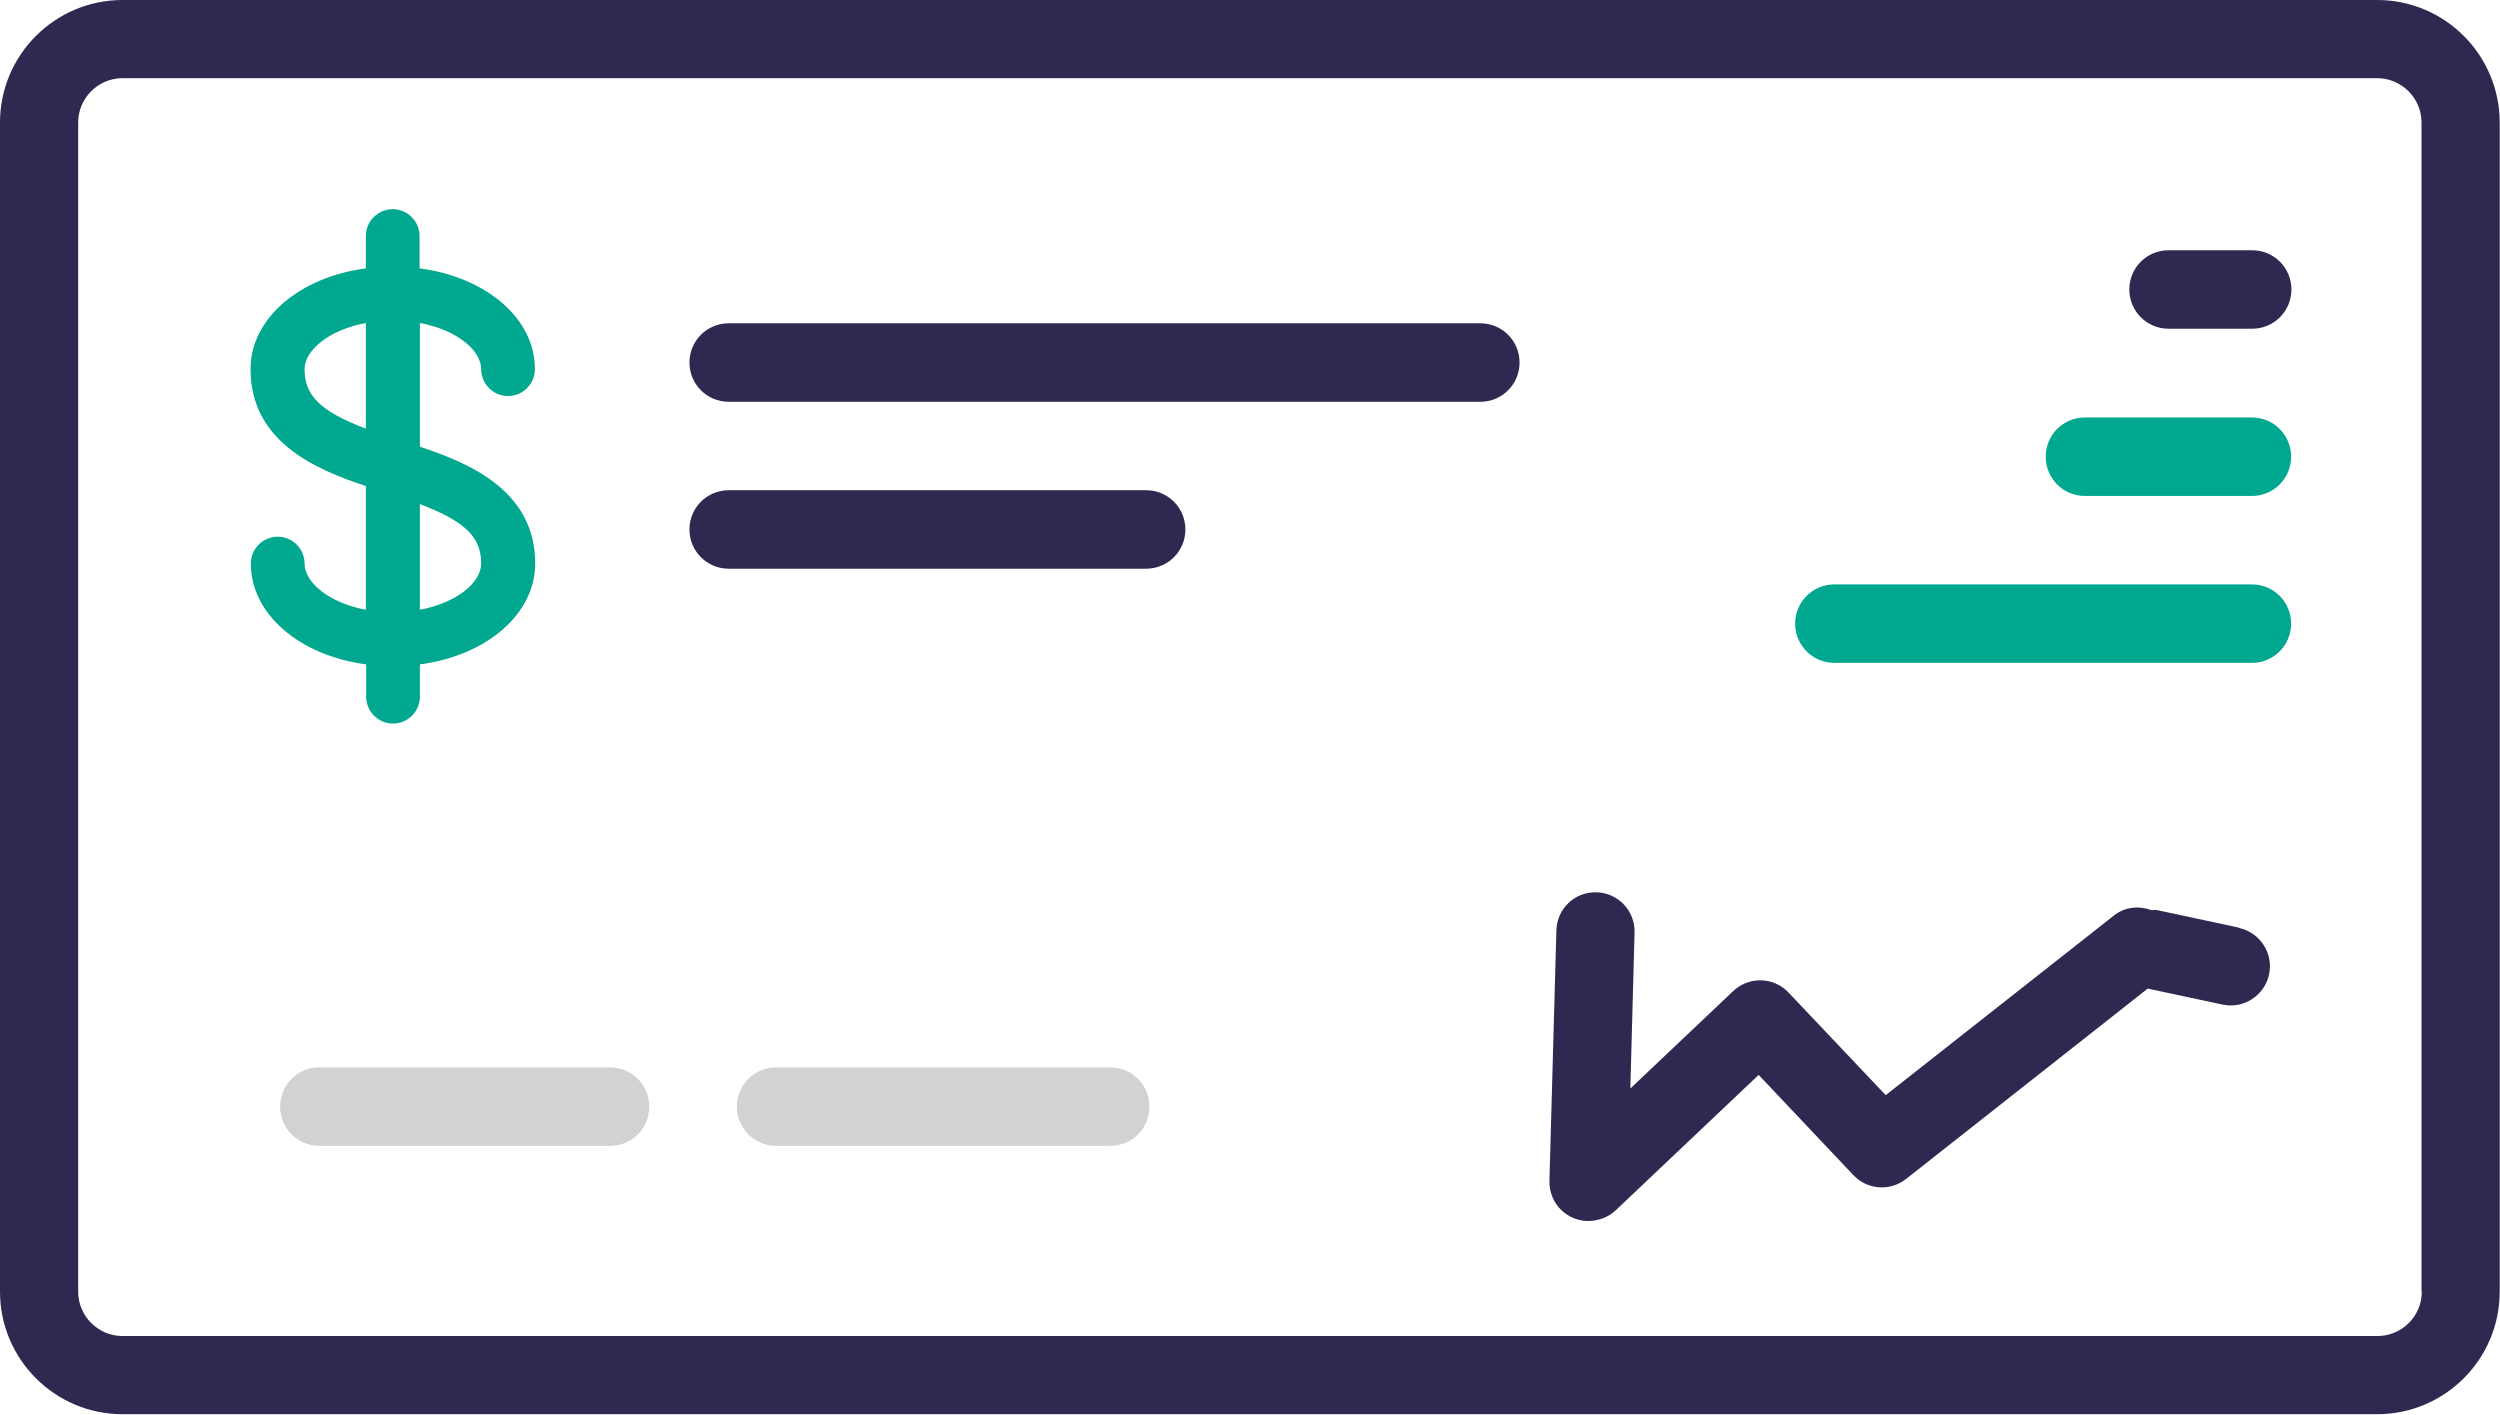
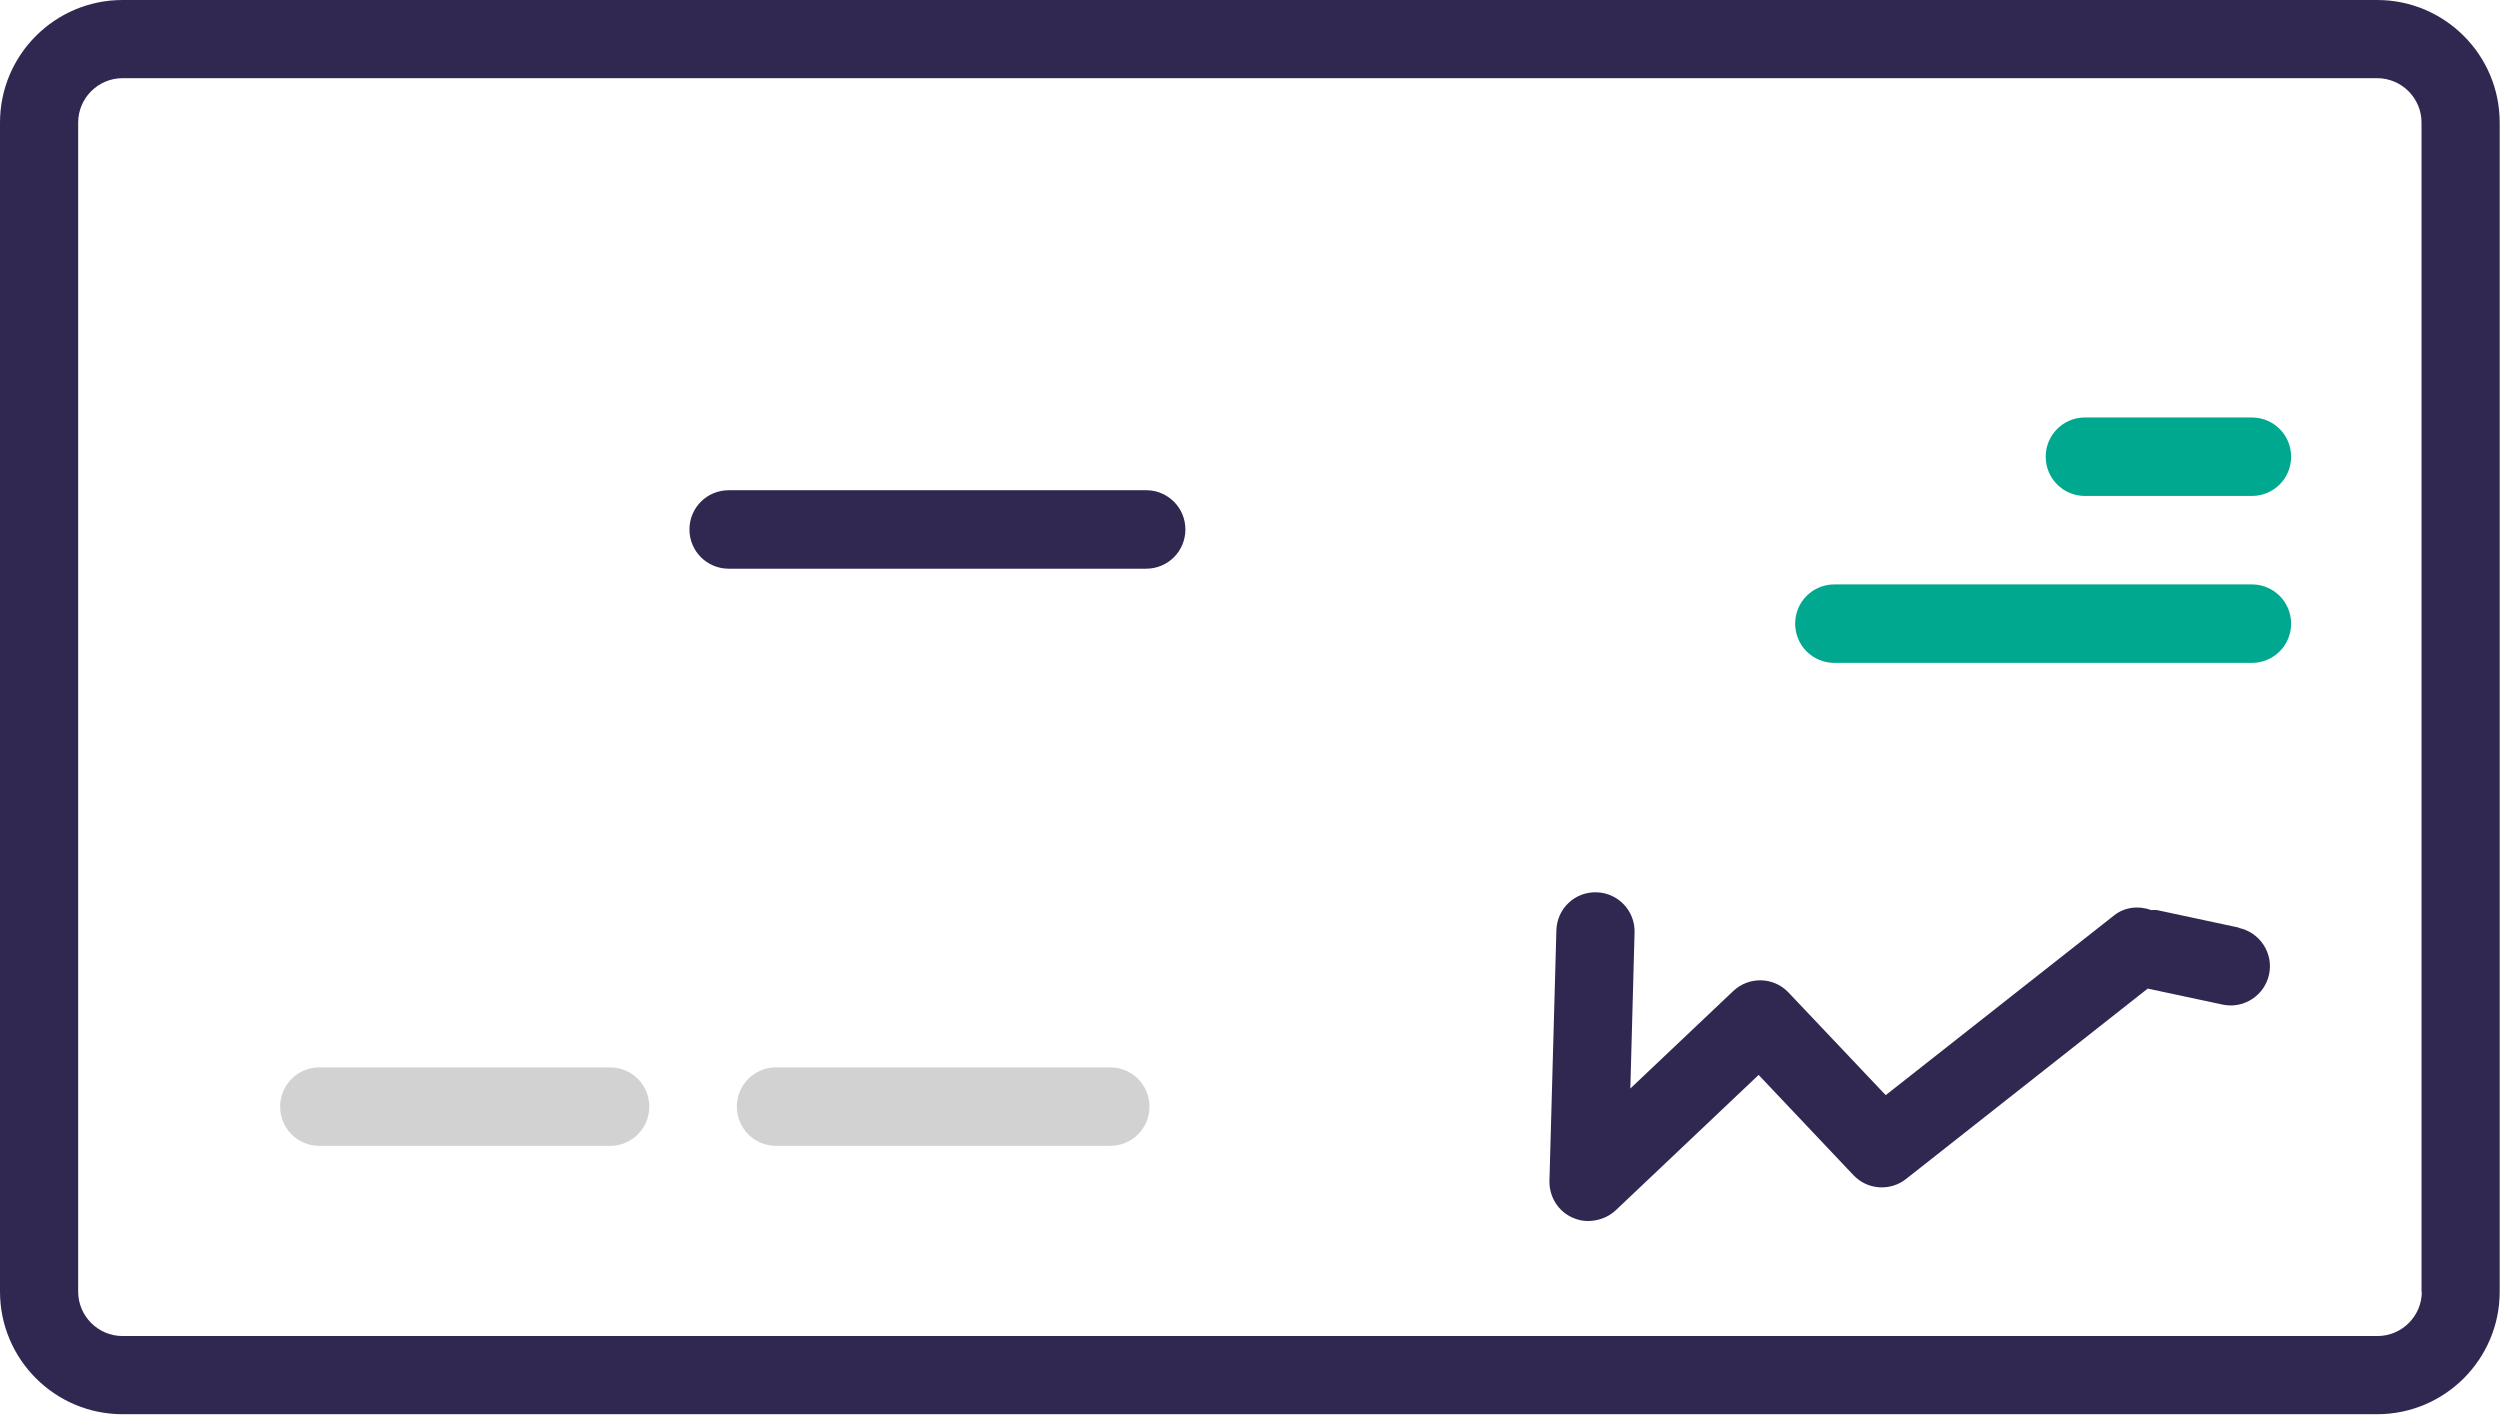
<svg xmlns="http://www.w3.org/2000/svg" id="Layer_2" viewBox="0 0 82.82 46.86">
  <defs>
    <style>.cls-1{fill:#00a88f;}.cls-1,.cls-2,.cls-3{stroke-width:0px;}.cls-2{fill:#d2d2d2;}.cls-3{fill:#312852;}</style>
  </defs>
  <g id="Faith">
    <path class="cls-3" d="m80.23,42.79c0,.81-.66,1.47-1.47,1.47H4.06c-.81,0-1.47-.66-1.47-1.47V4.06c0-.81.66-1.47,1.47-1.47h74.69c.81,0,1.47.66,1.47,1.47v38.73Zm-1.47-42.79H4.06C1.82,0,0,1.82,0,4.06v38.73c0,2.24,1.82,4.06,4.06,4.06h74.69c2.24,0,4.06-1.82,4.06-4.06V4.06c0-2.24-1.82-4.06-4.06-4.06" />
-     <path class="cls-1" d="m10.09,12.23c0-.62.8-1.3,2.03-1.53v3.5c-1.53-.58-2.03-1.11-2.03-1.97m5.85,6.44c0,.62-.8,1.3-2.03,1.53v-3.5c1.53.58,2.03,1.11,2.03,1.97m1.79,0c0-2.38-2.11-3.31-3.82-3.87v-4.1c1.23.23,2.03.91,2.03,1.53,0,.49.4.89.89.89s.89-.4.89-.89c0-1.69-1.62-3.05-3.82-3.34v-1.07c0-.49-.4-.89-.89-.89s-.89.4-.89.89v1.07c-2.2.29-3.82,1.66-3.82,3.34,0,2.38,2.11,3.31,3.82,3.87v4.1c-1.23-.23-2.03-.91-2.03-1.53,0-.49-.4-.89-.89-.89s-.89.4-.89.89c0,1.68,1.62,3.05,3.82,3.34v1.07c0,.49.4.89.89.89s.89-.4.89-.89v-1.07c2.2-.29,3.82-1.66,3.82-3.34" />
-     <path class="cls-3" d="m71.84,10.89h2.77c.72,0,1.3-.58,1.3-1.3s-.58-1.3-1.3-1.3h-2.77c-.72,0-1.3.58-1.3,1.3s.58,1.3,1.3,1.3" />
    <path class="cls-3" d="m39.27,17.54c0-.72-.58-1.3-1.3-1.3h-13.83c-.72,0-1.3.58-1.3,1.3s.58,1.3,1.3,1.3h13.83c.72,0,1.3-.58,1.3-1.3" />
-     <path class="cls-3" d="m49.04,10.71h-24.9c-.72,0-1.3.58-1.3,1.3s.58,1.3,1.3,1.3h24.9c.72,0,1.3-.58,1.3-1.3s-.58-1.3-1.3-1.3" />
    <path class="cls-1" d="m60.77,21.96h13.83c.72,0,1.3-.58,1.3-1.3s-.58-1.3-1.3-1.3h-13.83c-.72,0-1.3.58-1.3,1.3s.58,1.3,1.3,1.3" />
    <path class="cls-1" d="m69.07,16.43h5.53c.72,0,1.3-.58,1.3-1.3s-.58-1.3-1.3-1.3h-5.53c-.72,0-1.3.58-1.3,1.3s.58,1.3,1.3,1.3" />
    <path class="cls-2" d="m36.78,35.36h-11.07c-.72,0-1.3.58-1.3,1.3s.58,1.3,1.3,1.3h11.07c.72,0,1.3-.58,1.3-1.3s-.58-1.3-1.3-1.3" />
    <path class="cls-2" d="m21.51,36.66c0-.72-.58-1.3-1.3-1.3h-9.63c-.72,0-1.3.58-1.3,1.3s.58,1.3,1.3,1.3h9.63c.72,0,1.3-.58,1.3-1.3" />
    <path class="cls-3" d="m74.17,30.73l-2.71-.58c-.07-.01-.13,0-.19,0-.41-.15-.88-.11-1.24.18l-7.56,5.95-3.22-3.4c-.49-.52-1.31-.54-1.83-.05l-3.41,3.23.14-5.17c.02-.71-.54-1.31-1.26-1.33-.72-.02-1.31.54-1.33,1.26l-.23,8.3c-.01.53.29,1.01.77,1.22.16.07.33.11.49.11.34,0,.67-.11.93-.35l4.74-4.49,3.14,3.32c.46.49,1.22.54,1.74.13l8.01-6.31,2.48.53c.7.15,1.39-.3,1.54-1,.15-.7-.3-1.39-1-1.54" />
  </g>
</svg>